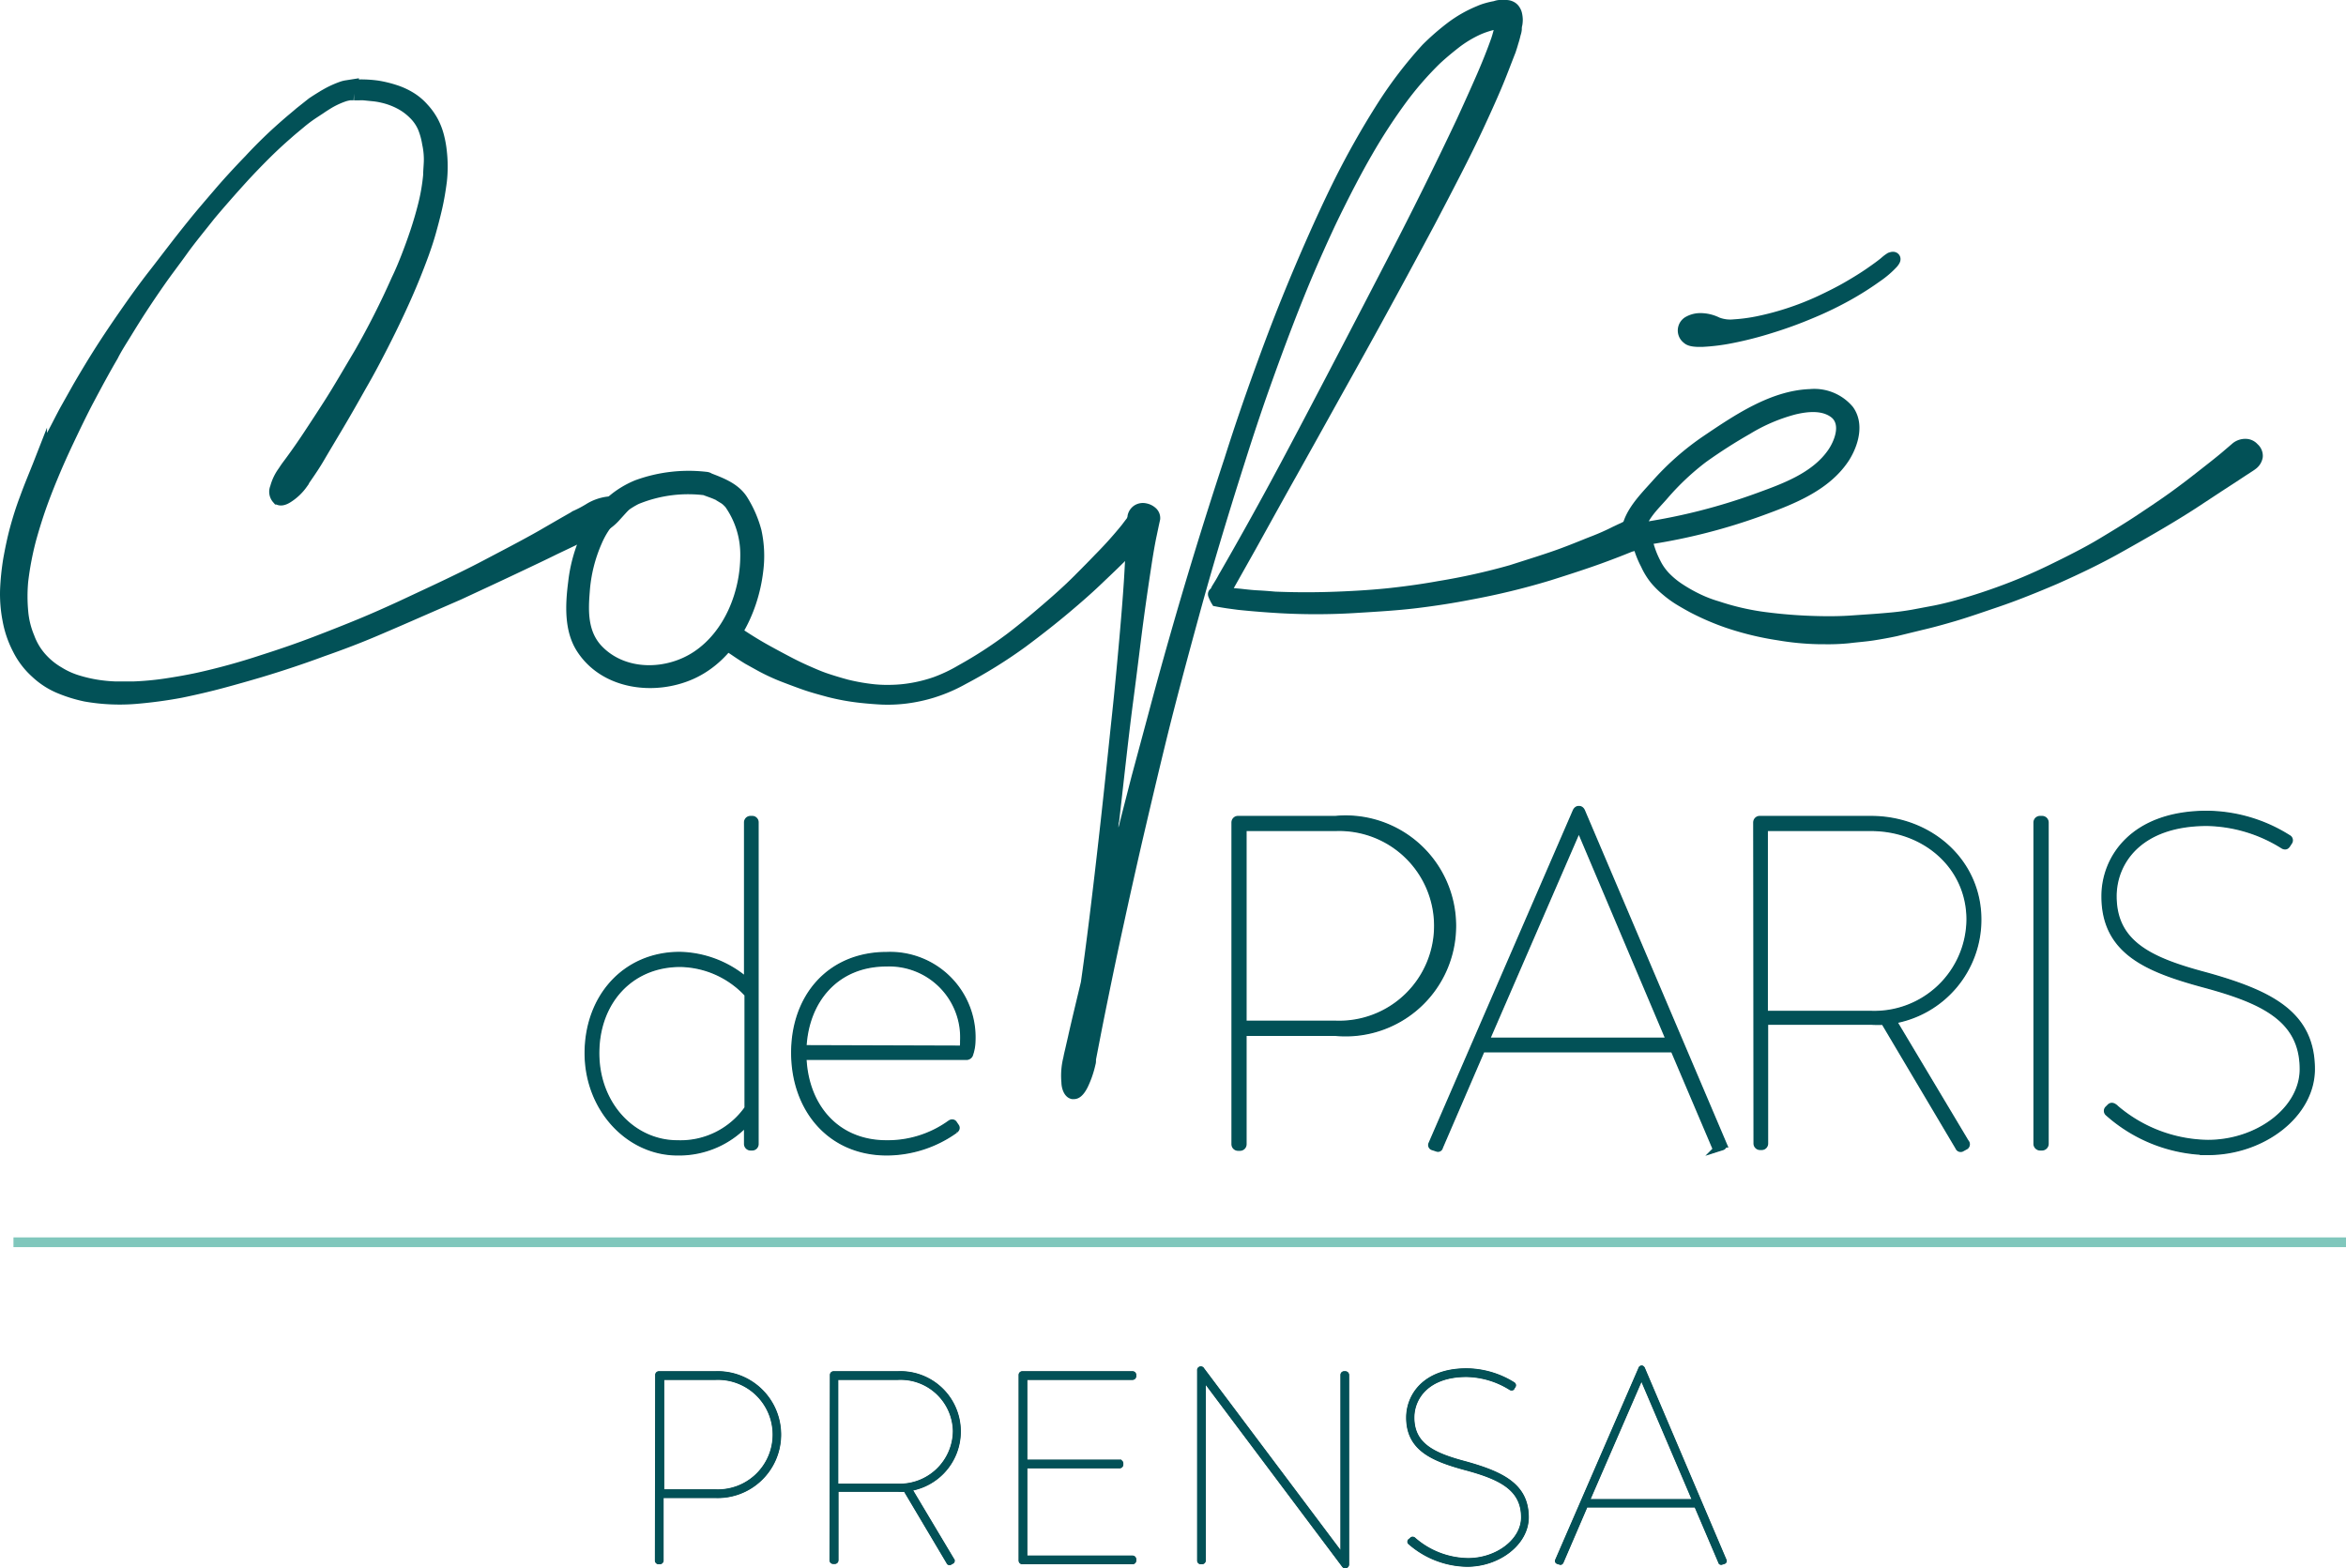
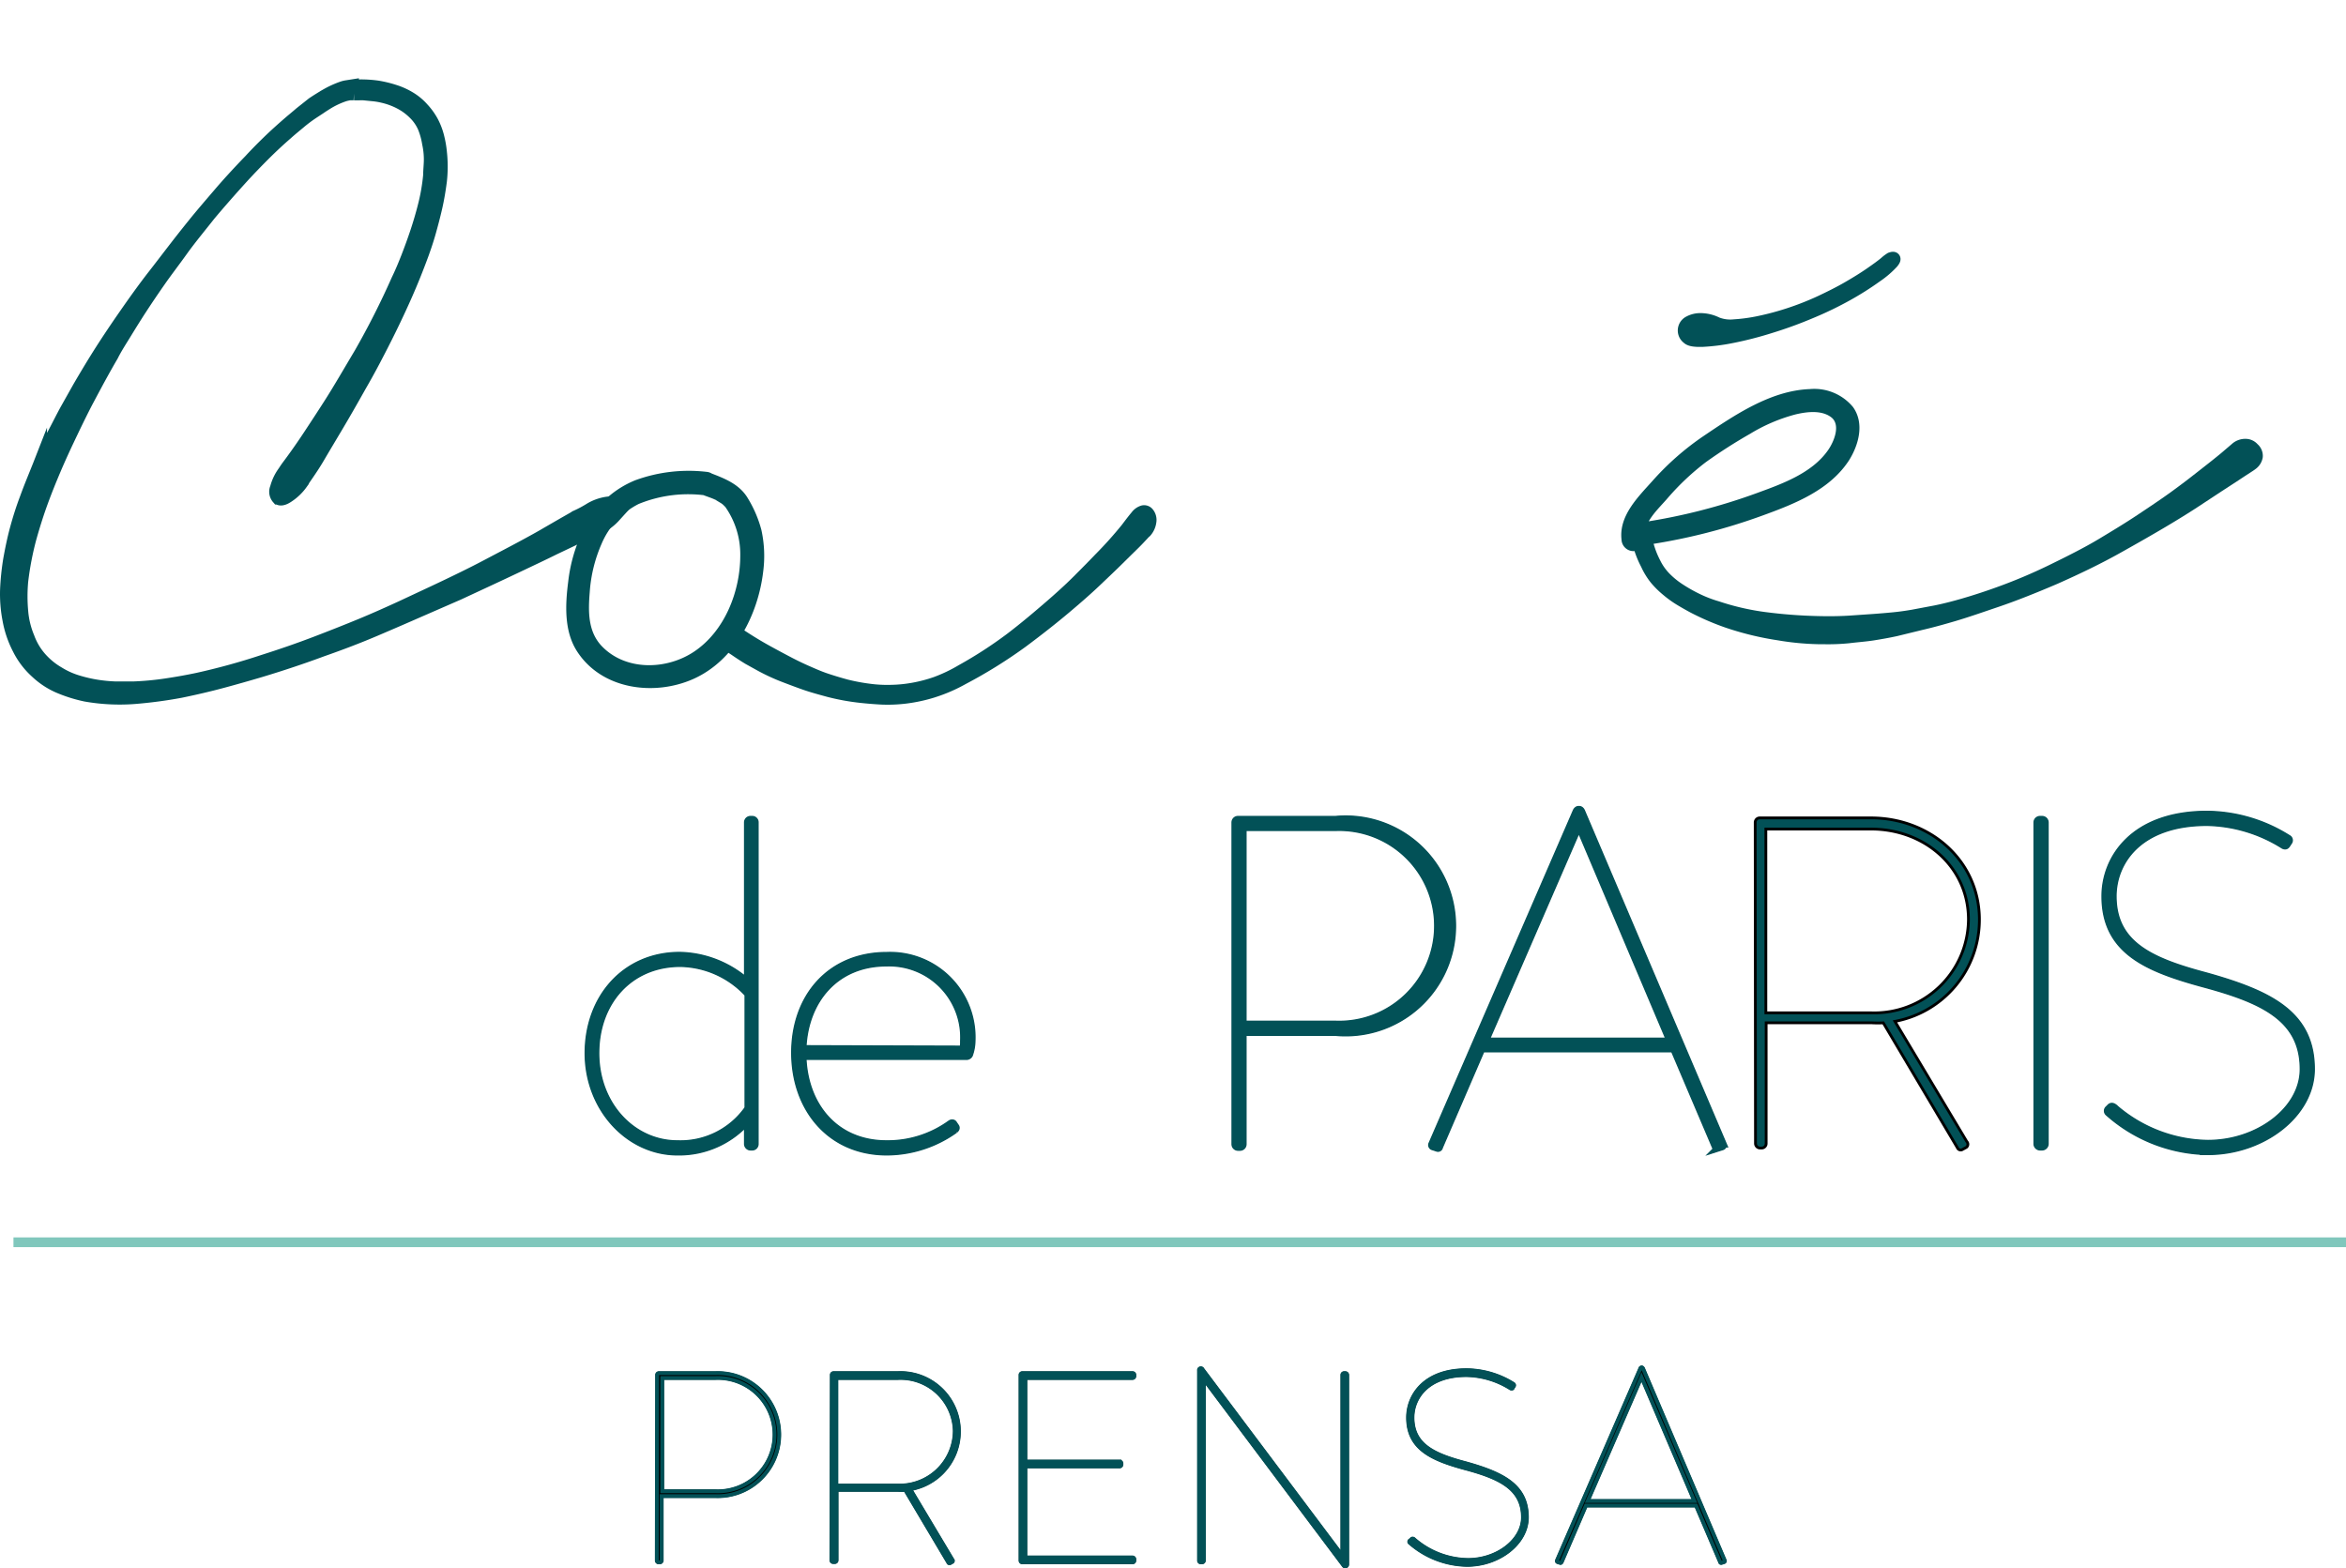
<svg xmlns="http://www.w3.org/2000/svg" width="240.922" height="161.075" viewBox="0 0 240.922 161.075">
  <g id="press-ES" transform="translate(-34.428 -75.68)">
    <path id="Tracé_45" data-name="Tracé 45" d="M95.06,128a4.74,4.74,0,0,1,1.75-.62c.54-.06.87,0,1,.28s0,.58-.31,1A5.12,5.12,0,0,1,96,129.8l-.5.25-.64.28-1.26.56L91.27,132c-1,.5-2.32,1.12-3.88,1.86s-3.54,1.66-5.91,2.76l-3.9,1.7q-2.11.93-4.62,2t-5.46,2.1c-1.94.72-4.07,1.44-6.4,2.14-1.25.37-2.55.74-3.89,1.1s-2.75.69-4.26,1a46.237,46.237,0,0,1-4.63.62,20.12,20.12,0,0,1-5.09-.24,14.611,14.611,0,0,1-2.62-.81,7.91,7.91,0,0,1-2.41-1.56,8,8,0,0,1-1.82-2.4,10.37,10.37,0,0,1-1-2.93,13.88,13.88,0,0,1-.25-3.08,25.831,25.831,0,0,1,.32-3.11c.18-1,.4-2.09.68-3.12s.6-2.06,1-3.11c.48-1.33,1-2.54,1.43-3.64a28.2,28.2,0,0,1,1.41-3c.47-.88.91-1.78,1.35-2.57l1.26-2.24c.8-1.37,1.57-2.65,2.32-3.82s1.57-2.39,2.44-3.64,1.86-2.65,3-4.11,2.42-3.18,4-5.13c.8-1,1.67-2,2.6-3.09s2-2.26,3.21-3.51c.58-.63,1.2-1.26,1.86-1.9s1.37-1.28,2.12-1.93c.38-.33.77-.64,1.18-1l1.26-1c.45-.3.93-.6,1.43-.89a9.85,9.85,0,0,1,1.61-.73,2.47,2.47,0,0,1,.47-.11l.51-.08a2.572,2.572,0,0,1,.47,0,3,3,0,0,0,.43,0,12.419,12.419,0,0,1,1.717.12,11.9,11.9,0,0,1,1.693.41,7.22,7.22,0,0,1,1.58.71,5.65,5.65,0,0,1,1.33,1.11,6.51,6.51,0,0,1,1,1.41,6.81,6.81,0,0,1,.56,1.52,10.289,10.289,0,0,1,.26,1.52,13.54,13.54,0,0,1,0,2.92c-.12.93-.27,1.83-.47,2.71s-.42,1.7-.64,2.49-.48,1.56-.75,2.31c-.55,1.5-1.11,2.88-1.67,4.15s-1.12,2.46-1.67,3.58-1.09,2.17-1.6,3.14-1,1.85-1.48,2.68q-1.39,2.48-2.44,4.24c-.7,1.18-1.29,2.16-1.78,3s-.88,1.4-1.18,1.84-.51.74-.61.92A5.14,5.14,0,0,1,64,126.6c-.45.31-.79.38-1,.2a.941.941,0,0,1-.15-1,4.82,4.82,0,0,1,.78-1.63c.13-.2.28-.43.47-.68s.46-.62.81-1.11.81-1.15,1.37-2,1.28-1.94,2.16-3.32S70.29,114,71.48,112a82.35,82.35,0,0,0,3.81-7.53c.35-.72.68-1.5,1-2.32s.64-1.69.94-2.59.57-1.81.82-2.8a20.251,20.251,0,0,0,.53-3.1c0-.52.07-1.06.07-1.61a7.72,7.72,0,0,0-.18-1.65A7.5,7.5,0,0,0,78,88.71a4.56,4.56,0,0,0-1-1.43,6,6,0,0,0-1.46-1.07,7.42,7.42,0,0,0-1.8-.66,7.091,7.091,0,0,0-.94-.16l-1-.1a4.75,4.75,0,0,0-.51,0h-.51a4.069,4.069,0,0,0-.47,0,5,5,0,0,0-.5.11,8.649,8.649,0,0,0-1.69.77c-.53.32-1,.65-1.54,1a14.383,14.383,0,0,0-1.43,1.07c-.43.36-.89.73-1.31,1.11-.83.72-1.61,1.45-2.35,2.19S60.06,93,59.41,93.7q-1.95,2.14-3.51,4c-1,1.27-2,2.47-2.83,3.63s-1.62,2.18-2.31,3.17-1.32,1.92-1.9,2.81-1.1,1.73-1.59,2.53-1,1.58-1.37,2.33c-.88,1.5-1.68,3-2.42,4.39s-1.51,3-2.31,4.69c-.4.86-.81,1.76-1.22,2.73s-.83,2-1.26,3.17-.82,2.4-1.2,3.75a31.409,31.409,0,0,0-.86,4.47,17.06,17.06,0,0,0,0,3.11,8.91,8.91,0,0,0,.66,2.7,6.67,6.67,0,0,0,1.31,2.18,7.45,7.45,0,0,0,1.8,1.46,8.16,8.16,0,0,0,2,.9,14.431,14.431,0,0,0,2,.46,16,16,0,0,0,1.91.18h1.8a30.11,30.11,0,0,0,3.42-.32c1.07-.16,2.15-.35,3.23-.58a67.78,67.78,0,0,0,6.68-1.84q2.93-.93,5.44-1.89c1.67-.64,3.24-1.26,4.69-1.86s2.83-1.22,4.05-1.78l3.42-1.6c2.13-1,3.91-1.87,5.35-2.63s2.67-1.4,3.69-1.95,1.84-1,2.5-1.39l1.73-1,1.35-.77A11.7,11.7,0,0,0,95.06,128Z" fill="#025157" stroke="#025157" stroke-miterlimit="10" stroke-width="1.39" />
    <path id="Tracé_46" data-name="Tracé 46" d="M152.82,128a1.14,1.14,0,0,0-1.18-.4,1.94,1.94,0,0,0-1,.7c-.15.17-.49.6-1,1.28a40.206,40.206,0,0,1-2.69,3c-.64.67-1.39,1.43-2.24,2.28s-1.85,1.76-3,2.75-2.4,2.05-3.84,3.15a43.1,43.1,0,0,1-5,3.24,15.381,15.381,0,0,1-2.56,1.22,14.491,14.491,0,0,1-2.28.59,13.268,13.268,0,0,1-2,.2,13.739,13.739,0,0,1-1.74-.05,19.911,19.911,0,0,1-2.81-.49c-.77-.21-1.49-.43-2.11-.64s-1.27-.5-1.84-.75-1.18-.54-1.83-.88-1.4-.74-2.2-1.18-1.74-1-2.82-1.72c-.34-.22-.66-.44-1-.67-.39.86-.8,1.71-1.23,2.54.39.28.76.54,1.1.76.52.36,1,.67,1.43.93l1.3.72a21.2,21.2,0,0,0,2.32,1.08c.7.27,1.44.55,2.23.83s1.64.51,2.56.76a23.76,23.76,0,0,0,3.43.62c.65.07,1.37.13,2.12.17a15.822,15.822,0,0,0,2.53-.1,16.65,16.65,0,0,0,2.9-.62,16.91,16.91,0,0,0,3.23-1.39,50.37,50.37,0,0,0,6.16-3.83c1.68-1.25,3.16-2.42,4.42-3.48s2.33-2,3.17-2.8,1.57-1.49,2.16-2.07l1.41-1.39q.54-.52.87-.87l.49-.52a1.819,1.819,0,0,1,.25-.24l.06-.07a2.54,2.54,0,0,0,.58-1.28,1.72,1.72,0,0,0-.35-1.38Z" fill="#025157" />
    <path id="Tracé_47" data-name="Tracé 47" d="M84.06,146.08Z" fill="#025157" />
-     <path id="Tracé_48" data-name="Tracé 48" d="M206.06,129.15a7.889,7.889,0,0,1-1.37.09,7.26,7.26,0,0,1-3.08-.19l-1.53.72a23.892,23.892,0,0,1-2.25,1c-.86.33-2,.82-3.38,1.32s-3,1-5,1.64a65.649,65.649,0,0,1-7.34,1.63c-1.48.27-3.08.5-4.78.69s-3.56.31-5.57.39-4.16.09-6.36,0c-.58-.05-1.17-.1-1.78-.13s-1.19-.1-1.82-.17l-.67-.06,2.25-4,2.1-3.79c.69-1.24,1.37-2.47,2.06-3.69l2.16-3.87,2.38-4.28q1.26-2.25,2.73-4.9t3.17-5.78c1.14-2.09,2.38-4.4,3.74-6.94q1.5-2.85,2.76-5.31c.84-1.64,1.61-3.2,2.28-4.64s1.29-2.81,1.83-4.08,1-2.52,1.47-3.71c.1-.3.2-.6.28-.9a8.87,8.87,0,0,0,.24-.87,2.549,2.549,0,0,0,.13-.61,1.325,1.325,0,0,1,.05-.43,3.578,3.578,0,0,0,.05-.58,3.3,3.3,0,0,0-.1-.75,1.8,1.8,0,0,0-.23-.52,1.49,1.49,0,0,0-.62-.57,1.66,1.66,0,0,0-.72-.18h-.77a2.25,2.25,0,0,0-.54.12,8.27,8.27,0,0,0-.83.19,6.38,6.38,0,0,0-.9.32,13.4,13.4,0,0,0-3,1.71,25.481,25.481,0,0,0-2.58,2.25,43.642,43.642,0,0,0-4.6,6,87.676,87.676,0,0,0-4.68,8.33c-.8,1.63-1.64,3.44-2.5,5.38s-1.77,4.08-2.7,6.38-1.89,4.84-2.86,7.53-2,5.67-3,8.84c-1.13,3.43-2.17,6.71-3.1,9.75s-1.8,6-2.56,8.67-1.47,5.24-2.1,7.62l-1.79,6.65c-.48,1.88-.93,3.62-1.34,5.24a1.938,1.938,0,0,1,.07-.63c.55-4.82,1-9,1.45-12.4s.78-6.24,1.08-8.45.57-4,.77-5.32.37-2.27.5-2.91l.28-1.33.13-.59a1.38,1.38,0,0,0-.45-1.17,2,2,0,0,0-1-.49,1.63,1.63,0,0,0-1.23.24,1.6,1.6,0,0,0-.66,1,7.142,7.142,0,0,0-.07,1,20.926,20.926,0,0,1-.09,2.1c-.09.95-.13,2.21-.23,3.73s-.25,3.43-.45,5.69-.45,5-.77,8-.69,6.66-1.14,10.71-.85,7.45-1.18,10.12-.63,4.91-.87,6.57l-.81,3.39c-.21.9-.38,1.62-.5,2.17l-.3,1.31c-.08.34-.15.63-.19.87a7.73,7.73,0,0,0-.2,2.59c0,.38.17,1.53,1.09,1.7h.19c.54,0,1-.4,1.41-1.21a10.529,10.529,0,0,0,.8-2.31,1.34,1.34,0,0,0,.06-.4,1.291,1.291,0,0,0,0-.14l.45-2.32c.22-1.15.53-2.68.92-4.59s.89-4.32,1.52-7.18q.78-3.6,1.83-8.19c.7-3,1.53-6.55,2.48-10.44s2.11-8.19,3.39-12.88,2.84-9.91,4.63-15.53c.87-2.76,1.73-5.35,2.56-7.69s1.65-4.57,2.42-6.57,1.52-3.87,2.25-5.57,1.44-3.26,2.11-4.7c1.37-2.85,2.65-5.31,3.81-7.31a57.553,57.553,0,0,1,3.45-5.3,33.16,33.16,0,0,1,3.47-4c.63-.59,1.31-1.15,2-1.69a11.36,11.36,0,0,1,2.24-1.34,8.761,8.761,0,0,1,1.31-.44h0c-.07.28-.15.56-.24.83-.42,1.19-.93,2.47-1.52,3.82s-1.27,2.86-2,4.45c-2.36,5-4.7,9.69-6.93,14s-4.39,8.47-6.42,12.35-3.94,7.52-5.75,10.87-3.56,6.47-5.23,9.37c-.11.18-.2.36-.29.52s-.16.28-.26.44l-.3.49-.11.23a.72.72,0,0,0-.23.87,5.191,5.191,0,0,0,.27.58l.2.33h0l.27.05c.39.08.78.14,1.17.2l1.11.15c1.43.15,2.84.26,4.2.34a66.513,66.513,0,0,0,7.61,0c2.32-.14,4.56-.27,6.53-.51s3.83-.53,5.51-.86a74.921,74.921,0,0,0,8.26-2c2.16-.68,3.95-1.27,5.32-1.77s2.4-.91,3.13-1.21,1.25-.52,1.65-.68a9.238,9.238,0,0,0,.88-.38l.69-.32a9.08,9.08,0,0,0,1.64-1.06l.93-.68-.73-.32a8.448,8.448,0,0,1-1.12.29Z" fill="#025157" />
    <path id="Tracé_49" data-name="Tracé 49" d="M209.25,110.61a20.379,20.379,0,0,0,3-.38,37,37,0,0,0,3.91-1,43.2,43.2,0,0,0,4.16-1.51,35.9,35.9,0,0,0,3.83-1.85,30.7,30.7,0,0,0,2.93-1.86,9.5,9.5,0,0,0,1.63-1.39c.29-.35.26-.46-.09-.34a3.87,3.87,0,0,0-.55.42c-.36.3-.87.67-1.52,1.12s-1.42.93-2.32,1.45-1.87,1-2.89,1.48a29.58,29.58,0,0,1-3.16,1.24,28.581,28.581,0,0,1-3.05.82,17.6,17.6,0,0,1-2.61.36,3.84,3.84,0,0,1-1.8-.24,3.77,3.77,0,0,0-1.64-.4,2.36,2.36,0,0,0-1.16.28.909.909,0,0,0-.13,1.54C208,110.56,208.45,110.63,209.25,110.61Z" fill="#025157" stroke="#025157" stroke-miterlimit="10" stroke-width="1.39" />
    <path id="Tracé_50" data-name="Tracé 50" d="M161.24,160.15a.32.32,0,0,1,.33-.33h10a11,11,0,1,1,0,21.9H162.1v11.46a.33.33,0,0,1-.33.34h-.2a.33.33,0,0,1-.33-.34Zm10.4,20.7a10.09,10.09,0,1,0,0-20.17H162.1v20.17Z" stroke="#000" stroke-miterlimit="10" stroke-width="0.57" />
    <path id="Tracé_51" data-name="Tracé 51" d="M196.28,159c.05-.1.15-.2.24-.2h.1c.1,0,.19.1.24.2l14.54,34.18a.2.2,0,0,1-.14.29l-.44.14a.231.231,0,0,1-.24-.14l-4.28-10.06H186.61l-4.34,10.06a.166.166,0,0,1-.24.14l-.43-.14a.2.2,0,0,1-.14-.29Zm9.63,23.59-9.34-22.05L187,182.59Z" stroke="#000" stroke-miterlimit="10" stroke-width="0.57" />
    <path id="Tracé_52" data-name="Tracé 52" d="M214.82,160.15a.32.32,0,0,1,.33-.33h11.41c6,0,11,4.33,11,10.3a10.48,10.48,0,0,1-8.76,10.35L236.29,193a.26.26,0,0,1,0,.39l-.44.24a.22.22,0,0,1-.28-.14l-7.66-12.91a10.444,10.444,0,0,1-1.25,0h-11V193.1a.32.32,0,0,1-.29.34h-.19a.33.33,0,0,1-.33-.34Zm11.79,19.69a9.81,9.81,0,0,0,10.11-9.72c0-5.49-4.57-9.44-10.16-9.44H215.63v19.16Z" stroke="#000" stroke-miterlimit="10" stroke-width="0.57" />
    <path id="Tracé_53" data-name="Tracé 53" d="M243.6,160.15a.33.33,0,0,1,.34-.33h.19a.33.33,0,0,1,.34.33v33a.34.34,0,0,1-.34.34h-.19a.34.34,0,0,1-.34-.34Z" stroke="#000" stroke-miterlimit="10" stroke-width="0.57" />
    <path id="Tracé_54" data-name="Tracé 54" d="M250.92,189.57l.19-.19c.14-.15.29-.1.43,0a14.91,14.91,0,0,0,9.63,3.71c5.15,0,9.77-3.42,9.77-7.61,0-5.24-4.18-7.12-10.3-8.76-5.82-1.59-10.06-3.42-10.06-9,0-3.9,2.94-8.43,10.5-8.43a15.82,15.82,0,0,1,8.32,2.46.25.25,0,0,1,.1.38l-.19.29c-.1.15-.19.2-.39.1a15.22,15.22,0,0,0-7.84-2.36c-7,0-9.63,4.05-9.63,7.56,0,4.91,3.8,6.64,9.43,8.14,6.74,1.87,10.93,4,10.93,9.62,0,4.63-5,8.48-10.64,8.48a15.75,15.75,0,0,1-10.25-4,.26.26,0,0,1,0-.39Z" stroke="#000" stroke-miterlimit="10" stroke-width="0.57" />
    <path id="Tracé_55" data-name="Tracé 55" d="M161.24,160.15a.32.32,0,0,1,.33-.33h10a11,11,0,1,1,0,21.9H162.1v11.46a.33.33,0,0,1-.33.34h-.2a.33.33,0,0,1-.33-.34Zm10.4,20.7a10.09,10.09,0,1,0,0-20.17H162.1v20.17Z" fill="#025157" />
    <path id="Tracé_56" data-name="Tracé 56" d="M196.28,159c.05-.1.15-.2.24-.2h.1c.1,0,.19.1.24.2l14.54,34.18a.2.2,0,0,1-.14.29l-.44.14a.231.231,0,0,1-.24-.14l-4.28-10.06H186.61l-4.34,10.06a.166.166,0,0,1-.24.14l-.43-.14a.2.2,0,0,1-.14-.29Zm9.63,23.59-9.34-22.05L187,182.59Z" fill="#025157" />
    <path id="Tracé_57" data-name="Tracé 57" d="M214.82,160.15a.32.32,0,0,1,.33-.33h11.41c6,0,11,4.33,11,10.3a10.48,10.48,0,0,1-8.76,10.35L236.29,193a.26.26,0,0,1,0,.39l-.44.24a.22.22,0,0,1-.28-.14l-7.66-12.91a10.444,10.444,0,0,1-1.25,0h-11V193.1a.32.32,0,0,1-.29.34h-.19a.33.33,0,0,1-.33-.34Zm11.79,19.69a9.81,9.81,0,0,0,10.11-9.72c0-5.49-4.57-9.44-10.16-9.44H215.63v19.16Z" fill="#025157" />
    <path id="Tracé_58" data-name="Tracé 58" d="M243.6,160.15a.33.33,0,0,1,.34-.33h.19a.33.33,0,0,1,.34.33v33a.34.34,0,0,1-.34.34h-.19a.34.34,0,0,1-.34-.34Z" fill="#025157" />
    <path id="Tracé_59" data-name="Tracé 59" d="M250.92,189.57l.19-.19c.14-.15.29-.1.43,0a14.91,14.91,0,0,0,9.63,3.71c5.15,0,9.77-3.42,9.77-7.61,0-5.24-4.18-7.12-10.3-8.76-5.82-1.59-10.06-3.42-10.06-9,0-3.9,2.94-8.43,10.5-8.43a15.82,15.82,0,0,1,8.32,2.46.25.25,0,0,1,.1.38l-.19.29c-.1.15-.19.2-.39.1a15.22,15.22,0,0,0-7.84-2.36c-7,0-9.63,4.05-9.63,7.56,0,4.91,3.8,6.64,9.43,8.14,6.74,1.87,10.93,4,10.93,9.62,0,4.63-5,8.48-10.64,8.48a15.75,15.75,0,0,1-10.25-4,.26.26,0,0,1,0-.39Z" fill="#025157" />
    <path id="Tracé_60" data-name="Tracé 60" d="M161.24,160.15a.32.32,0,0,1,.33-.33h10a11,11,0,1,1,0,21.9H162.1v11.46a.33.33,0,0,1-.33.34h-.2a.33.33,0,0,1-.33-.34Zm10.4,20.7a10.09,10.09,0,1,0,0-20.17H162.1v20.17Z" fill="none" stroke="#025157" stroke-miterlimit="10" stroke-width="0.7" />
    <path id="Tracé_61" data-name="Tracé 61" d="M196.28,159c.05-.1.15-.2.24-.2h.1c.1,0,.19.1.24.2l14.54,34.18a.2.2,0,0,1-.14.29l-.44.14a.231.231,0,0,1-.24-.14l-4.28-10.06H186.61l-4.34,10.06a.166.166,0,0,1-.24.14l-.43-.14a.2.2,0,0,1-.14-.29Zm9.63,23.59-9.34-22.05L187,182.59Z" fill="none" stroke="#025157" stroke-miterlimit="10" stroke-width="0.7" />
-     <path id="Tracé_62" data-name="Tracé 62" d="M214.82,160.15a.32.32,0,0,1,.33-.33h11.41c6,0,11,4.33,11,10.3a10.48,10.48,0,0,1-8.76,10.35L236.29,193a.26.26,0,0,1,0,.39l-.44.24a.22.22,0,0,1-.28-.14l-7.66-12.91a10.444,10.444,0,0,1-1.25,0h-11V193.1a.32.32,0,0,1-.29.34h-.19a.33.33,0,0,1-.33-.34Zm11.79,19.69a9.81,9.81,0,0,0,10.11-9.72c0-5.49-4.57-9.44-10.16-9.44H215.63v19.16Z" fill="none" stroke="#025157" stroke-miterlimit="10" stroke-width="0.7" />
    <path id="Tracé_63" data-name="Tracé 63" d="M243.6,160.15a.33.33,0,0,1,.34-.33h.19a.33.33,0,0,1,.34.33v33a.34.34,0,0,1-.34.34h-.19a.34.34,0,0,1-.34-.34Z" fill="none" stroke="#025157" stroke-miterlimit="10" stroke-width="0.7" />
    <path id="Tracé_64" data-name="Tracé 64" d="M250.92,189.57l.19-.19c.14-.15.29-.1.43,0a14.91,14.91,0,0,0,9.63,3.71c5.15,0,9.77-3.42,9.77-7.61,0-5.24-4.18-7.12-10.3-8.76-5.82-1.59-10.06-3.42-10.06-9,0-3.9,2.94-8.43,10.5-8.43a15.82,15.82,0,0,1,8.32,2.46.25.25,0,0,1,.1.38l-.19.29c-.1.15-.19.2-.39.1a15.22,15.22,0,0,0-7.84-2.36c-7,0-9.63,4.05-9.63,7.56,0,4.91,3.8,6.64,9.43,8.14,6.74,1.87,10.93,4,10.93,9.62,0,4.63-5,8.48-10.64,8.48a15.75,15.75,0,0,1-10.25-4,.26.26,0,0,1,0-.39Z" fill="none" stroke="#025157" stroke-miterlimit="10" stroke-width="0.7" />
    <path id="Tracé_65" data-name="Tracé 65" d="M101.91,216.89a.18.18,0,0,1,.19-.19h5.78a6.32,6.32,0,1,1,0,12.63h-5.5v6.61a.19.19,0,0,1-.2.19h-.11a.18.18,0,0,1-.19-.19Zm6,11.94a5.82,5.82,0,1,0,0-11.63h-5.47v11.63Z" stroke="#000" stroke-miterlimit="10" stroke-width="0.33" />
    <path id="Tracé_66" data-name="Tracé 66" d="M119.85,216.89a.18.18,0,0,1,.19-.19h6.58a6,6,0,0,1,1.28,11.91l4.33,7.25a.14.14,0,0,1,0,.22l-.25.14c-.09,0-.14,0-.17-.09l-4.42-7.44a5.783,5.783,0,0,1-.72,0h-6.33v7.22a.18.18,0,0,1-.17.19H120a.18.18,0,0,1-.19-.19Zm6.8,11.36a5.66,5.66,0,0,0,5.83-5.61,5.57,5.57,0,0,0-5.86-5.44h-6.3v11.05Z" stroke="#000" stroke-miterlimit="10" stroke-width="0.33" />
    <path id="Tracé_67" data-name="Tracé 67" d="M139.23,216.89a.18.18,0,0,1,.19-.19h11.31a.18.18,0,0,1,.19.19V217a.19.19,0,0,1-.19.2h-11v8.58h9.66a.19.19,0,0,1,.2.19v.11a.19.19,0,0,1-.2.2h-9.66v9.35h11a.19.19,0,0,1,.19.2v.11a.18.18,0,0,1-.19.19H139.42a.18.18,0,0,1-.19-.19Z" stroke="#000" stroke-miterlimit="10" stroke-width="0.33" />
    <path id="Tracé_68" data-name="Tracé 68" d="M157.56,216.42a.19.19,0,0,1,.36-.11l14.36,19.13V216.89a.18.18,0,0,1,.19-.19h.11a.19.19,0,0,1,.2.19v19.47a.2.2,0,0,1-.36.11l-14.36-19.14v18.61a.19.19,0,0,1-.2.19h-.11a.18.18,0,0,1-.19-.19Z" stroke="#000" stroke-miterlimit="10" stroke-width="0.33" />
    <path id="Tracé_69" data-name="Tracé 69" d="M179.27,233.86l.11-.11c.09-.09.17-.06.25,0a8.61,8.61,0,0,0,5.56,2.14c3,0,5.64-2,5.64-4.38,0-3-2.42-4.11-6-5.06-3.36-.92-5.8-2-5.8-5.19,0-2.25,1.69-4.86,6-4.86a9.2,9.2,0,0,1,4.81,1.41.16.16,0,0,1,.05.23l-.11.16c0,.09-.11.11-.22.06a8.79,8.79,0,0,0-4.53-1.36c-4,0-5.55,2.33-5.55,4.36,0,2.83,2.19,3.83,5.44,4.69,3.89,1.08,6.31,2.33,6.31,5.56,0,2.66-2.89,4.88-6.14,4.88a9.14,9.14,0,0,1-5.92-2.3.16.16,0,0,1,.1-.23Z" stroke="#000" stroke-miterlimit="10" stroke-width="0.33" />
    <path id="Tracé_70" data-name="Tracé 70" d="M202.88,216.22c0-.05.08-.11.14-.11h0c.06,0,.11.06.14.11l8.39,19.72a.12.12,0,0,1-.09.17l-.25.08c-.08,0-.11,0-.13-.08l-2.48-5.81H197.3l-2.5,5.81s-.06.11-.14.08l-.25-.08a.12.12,0,0,1-.09-.17Zm5.55,13.61L203,217.11l-5.52,12.72Z" stroke="#000" stroke-miterlimit="10" stroke-width="0.33" />
-     <path id="Tracé_71" data-name="Tracé 71" d="M101.91,216.89a.18.18,0,0,1,.19-.19h5.78a6.32,6.32,0,1,1,0,12.63h-5.5v6.61a.19.19,0,0,1-.2.19h-.11a.18.18,0,0,1-.19-.19Zm6,11.94a5.82,5.82,0,1,0,0-11.63h-5.47v11.63Z" fill="#025157" />
    <path id="Tracé_72" data-name="Tracé 72" d="M119.85,216.89a.18.18,0,0,1,.19-.19h6.58a6,6,0,0,1,1.28,11.91l4.33,7.25a.14.14,0,0,1,0,.22l-.25.14c-.09,0-.14,0-.17-.09l-4.42-7.44a5.783,5.783,0,0,1-.72,0h-6.33v7.22a.18.18,0,0,1-.17.19H120a.18.18,0,0,1-.19-.19Zm6.8,11.36a5.66,5.66,0,0,0,5.83-5.61,5.57,5.57,0,0,0-5.86-5.44h-6.3v11.05Z" fill="#025157" />
    <path id="Tracé_73" data-name="Tracé 73" d="M139.23,216.89a.18.18,0,0,1,.19-.19h11.31a.18.18,0,0,1,.19.19V217a.19.19,0,0,1-.19.2h-11v8.58h9.66a.19.19,0,0,1,.2.19v.11a.19.19,0,0,1-.2.2h-9.66v9.35h11a.19.19,0,0,1,.19.2v.11a.18.18,0,0,1-.19.19H139.42a.18.18,0,0,1-.19-.19Z" fill="#025157" />
    <path id="Tracé_74" data-name="Tracé 74" d="M157.56,216.42a.19.19,0,0,1,.36-.11l14.36,19.13V216.89a.18.18,0,0,1,.19-.19h.11a.19.19,0,0,1,.2.19v19.47a.2.2,0,0,1-.36.11l-14.36-19.14v18.61a.19.19,0,0,1-.2.19h-.11a.18.18,0,0,1-.19-.19Z" fill="#025157" />
    <path id="Tracé_75" data-name="Tracé 75" d="M179.27,233.86l.11-.11c.09-.09.17-.06.25,0a8.61,8.61,0,0,0,5.56,2.14c3,0,5.64-2,5.64-4.38,0-3-2.42-4.11-6-5.06-3.36-.92-5.8-2-5.8-5.19,0-2.25,1.69-4.86,6-4.86a9.2,9.2,0,0,1,4.81,1.41.16.16,0,0,1,.05.23l-.11.16c0,.09-.11.11-.22.06a8.79,8.79,0,0,0-4.53-1.36c-4,0-5.55,2.33-5.55,4.36,0,2.83,2.19,3.83,5.44,4.69,3.89,1.08,6.31,2.33,6.31,5.56,0,2.66-2.89,4.88-6.14,4.88a9.14,9.14,0,0,1-5.92-2.3.16.16,0,0,1,.1-.23Z" fill="#025157" />
-     <path id="Tracé_76" data-name="Tracé 76" d="M202.88,216.22c0-.05.08-.11.14-.11h0c.06,0,.11.06.14.11l8.39,19.72a.12.12,0,0,1-.09.17l-.25.08c-.08,0-.11,0-.13-.08l-2.48-5.81H197.3l-2.5,5.81s-.06.11-.14.08l-.25-.08a.12.12,0,0,1-.09-.17Zm5.55,13.61L203,217.11l-5.52,12.72Z" fill="#025157" />
    <path id="Tracé_77" data-name="Tracé 77" d="M101.91,216.89a.18.18,0,0,1,.19-.19h5.78a6.32,6.32,0,1,1,0,12.63h-5.5v6.61a.19.19,0,0,1-.2.19h-.11a.18.18,0,0,1-.19-.19Zm6,11.94a5.82,5.82,0,1,0,0-11.63h-5.47v11.63Z" fill="none" stroke="#025157" stroke-miterlimit="10" stroke-width="0.4" />
    <path id="Tracé_78" data-name="Tracé 78" d="M119.85,216.89a.18.18,0,0,1,.19-.19h6.58a6,6,0,0,1,1.28,11.91l4.33,7.25a.14.14,0,0,1,0,.22l-.25.14c-.09,0-.14,0-.17-.09l-4.42-7.44a5.783,5.783,0,0,1-.72,0h-6.33v7.22a.18.18,0,0,1-.17.19H120a.18.18,0,0,1-.19-.19Zm6.8,11.36a5.66,5.66,0,0,0,5.83-5.61,5.57,5.57,0,0,0-5.86-5.44h-6.3v11.05Z" fill="none" stroke="#025157" stroke-miterlimit="10" stroke-width="0.4" />
    <path id="Tracé_79" data-name="Tracé 79" d="M139.23,216.89a.18.18,0,0,1,.19-.19h11.31a.18.18,0,0,1,.19.19V217a.19.19,0,0,1-.19.2h-11v8.58h9.66a.19.19,0,0,1,.2.19v.11a.19.19,0,0,1-.2.2h-9.66v9.35h11a.19.19,0,0,1,.19.2v.11a.18.18,0,0,1-.19.19H139.42a.18.18,0,0,1-.19-.19Z" fill="none" stroke="#025157" stroke-miterlimit="10" stroke-width="0.4" />
    <path id="Tracé_80" data-name="Tracé 80" d="M157.56,216.42a.19.19,0,0,1,.36-.11l14.36,19.13V216.89a.18.18,0,0,1,.19-.19h.11a.19.19,0,0,1,.2.19v19.47a.2.2,0,0,1-.36.11l-14.36-19.14v18.61a.19.19,0,0,1-.2.19h-.11a.18.18,0,0,1-.19-.19Z" fill="none" stroke="#025157" stroke-miterlimit="10" stroke-width="0.4" />
    <path id="Tracé_81" data-name="Tracé 81" d="M179.27,233.86l.11-.11c.09-.09.17-.06.25,0a8.61,8.61,0,0,0,5.56,2.14c3,0,5.64-2,5.64-4.38,0-3-2.42-4.11-6-5.06-3.36-.92-5.8-2-5.8-5.19,0-2.25,1.69-4.86,6-4.86a9.2,9.2,0,0,1,4.81,1.41.16.16,0,0,1,.05.23l-.11.16c0,.09-.11.11-.22.06a8.79,8.79,0,0,0-4.53-1.36c-4,0-5.55,2.33-5.55,4.36,0,2.83,2.19,3.83,5.44,4.69,3.89,1.08,6.31,2.33,6.31,5.56,0,2.66-2.89,4.88-6.14,4.88a9.14,9.14,0,0,1-5.92-2.3.16.16,0,0,1,.1-.23Z" fill="none" stroke="#025157" stroke-miterlimit="10" stroke-width="0.4" />
    <path id="Tracé_82" data-name="Tracé 82" d="M202.88,216.22c0-.05.08-.11.14-.11h0c.06,0,.11.06.14.11l8.39,19.72a.12.12,0,0,1-.09.17l-.25.08c-.08,0-.11,0-.13-.08l-2.48-5.81H197.3l-2.5,5.81s-.06.11-.14.08l-.25-.08a.12.12,0,0,1-.09-.17Zm5.55,13.61L203,217.11l-5.52,12.72Z" fill="none" stroke="#025157" stroke-miterlimit="10" stroke-width="0.4" />
    <path id="Tracé_83" data-name="Tracé 83" d="M104.24,173.78a10.76,10.76,0,0,1,6.94,2.74V160.15a.32.32,0,0,1,.33-.33h.19a.31.31,0,0,1,.29.33v33a.32.32,0,0,1-.29.34h-.19a.33.33,0,0,1-.33-.34v-2.31A9.36,9.36,0,0,1,104,194c-5,0-9.19-4.48-9.19-10.16S98.61,173.78,104.24,173.78ZM104,193.13a8.42,8.42,0,0,0,7.23-3.61V177.77a9.63,9.63,0,0,0-6.94-3.13c-5.15,0-8.66,3.9-8.66,9.2S99.38,193.13,104,193.13Z" stroke="#000" stroke-miterlimit="10" stroke-width="0.57" />
    <path id="Tracé_84" data-name="Tracé 84" d="M125.47,193.13a11,11,0,0,0,6.55-2.07c.19-.14.34-.05.38.05l.2.29c.09.14,0,.24-.1.33a12.09,12.09,0,0,1-7,2.27c-5.87,0-9.48-4.53-9.48-10.21s3.61-10,9.48-10a8.43,8.43,0,0,1,8.76,8.81A4.41,4.41,0,0,1,134,184a.38.38,0,0,1-.29.19H116.9C117.05,189.23,120.22,193.13,125.47,193.13Zm7.85-9.72a5.1,5.1,0,0,0,.05-.82,7.63,7.63,0,0,0-7.9-8c-5.25,0-8.38,3.86-8.57,8.77Z" stroke="#000" stroke-miterlimit="10" stroke-width="0.57" />
    <path id="Tracé_85" data-name="Tracé 85" d="M104.24,173.78a10.76,10.76,0,0,1,6.94,2.74V160.15a.32.32,0,0,1,.33-.33h.19a.31.31,0,0,1,.29.33v33a.32.32,0,0,1-.29.34h-.19a.33.33,0,0,1-.33-.34v-2.31A9.36,9.36,0,0,1,104,194c-5,0-9.19-4.48-9.19-10.16S98.61,173.78,104.24,173.78ZM104,193.13a8.42,8.42,0,0,0,7.23-3.61V177.77a9.63,9.63,0,0,0-6.94-3.13c-5.15,0-8.66,3.9-8.66,9.2S99.38,193.13,104,193.13Z" fill="#025157" />
    <path id="Tracé_86" data-name="Tracé 86" d="M125.47,193.13a11,11,0,0,0,6.55-2.07c.19-.14.34-.05.38.05l.2.29c.09.14,0,.24-.1.33a12.09,12.09,0,0,1-7,2.27c-5.87,0-9.48-4.53-9.48-10.21s3.61-10,9.48-10a8.43,8.43,0,0,1,8.76,8.81A4.41,4.41,0,0,1,134,184a.38.38,0,0,1-.29.19H116.9C117.05,189.23,120.22,193.13,125.47,193.13Zm7.85-9.72a5.1,5.1,0,0,0,.05-.82,7.63,7.63,0,0,0-7.9-8c-5.25,0-8.38,3.86-8.57,8.77Z" fill="#025157" />
    <path id="Tracé_87" data-name="Tracé 87" d="M104.24,173.78a10.76,10.76,0,0,1,6.94,2.74V160.15a.32.32,0,0,1,.33-.33h.19a.31.31,0,0,1,.29.33v33a.32.32,0,0,1-.29.34h-.19a.33.33,0,0,1-.33-.34v-2.31A9.36,9.36,0,0,1,104,194c-5,0-9.19-4.48-9.19-10.16S98.61,173.78,104.24,173.78ZM104,193.13a8.42,8.42,0,0,0,7.23-3.61V177.77a9.63,9.63,0,0,0-6.94-3.13c-5.15,0-8.66,3.9-8.66,9.2S99.38,193.13,104,193.13Z" fill="none" stroke="#025157" stroke-miterlimit="10" stroke-width="0.7" />
    <path id="Tracé_88" data-name="Tracé 88" d="M125.47,193.13a11,11,0,0,0,6.55-2.07c.19-.14.34-.05.38.05l.2.29c.09.14,0,.24-.1.33a12.09,12.09,0,0,1-7,2.27c-5.87,0-9.48-4.53-9.48-10.21s3.61-10,9.48-10a8.43,8.43,0,0,1,8.76,8.81A4.41,4.41,0,0,1,134,184a.38.38,0,0,1-.29.19H116.9C117.05,189.23,120.22,193.13,125.47,193.13Zm7.85-9.72a5.1,5.1,0,0,0,.05-.82,7.63,7.63,0,0,0-7.9-8c-5.25,0-8.38,3.86-8.57,8.77Z" fill="none" stroke="#025157" stroke-miterlimit="10" stroke-width="0.7" />
    <path id="Tracé_89" data-name="Tracé 89" d="M266.27,121.3h0a1.66,1.66,0,0,0-1.21-.55,2.06,2.06,0,0,0-1.33.44l-1.17,1c-.62.52-1.64,1.32-3,2.38-.69.54-1.5,1.15-2.42,1.81s-2,1.38-3.2,2.18-2.55,1.62-4,2.49-3.26,1.78-5.17,2.71a53.566,53.566,0,0,1-5,2.12c-1.41.52-2.72.94-3.82,1.26s-2.07.56-2.87.72l-2.28.43c-.68.12-1.34.21-1.95.27s-1.31.12-2,.17l-2.47.17c-.9.06-2,.08-3.24.05a50.486,50.486,0,0,1-5.48-.42,25.461,25.461,0,0,1-4.7-1.09,12.41,12.41,0,0,1-2-.77,15.66,15.66,0,0,1-1.76-1,7.911,7.911,0,0,1-1.38-1.14,5.22,5.22,0,0,1-.9-1.3,8.889,8.889,0,0,1-.89-2.68,5.21,5.21,0,0,1,0-1.24,7.36,7.36,0,0,1-2.2-.24,7.79,7.79,0,0,0,.14,2,10.38,10.38,0,0,0,1,2.83,7.719,7.719,0,0,0,1,1.63,9.449,9.449,0,0,0,1.23,1.22,11.241,11.241,0,0,0,1.37,1q.69.42,1.47.84a27,27,0,0,0,3.63,1.56,31.13,31.13,0,0,0,5.33,1.29,28.129,28.129,0,0,0,4.19.4h.47a22.022,22.022,0,0,0,2.67-.1c.79-.1,1.76-.17,2.52-.29s1.56-.26,2.39-.44l2.62-.64c1-.23,2.1-.53,3.39-.91s2.78-.9,4.46-1.47,3.71-1.37,6-2.35c2.44-1.08,4.58-2.13,6.37-3.13s3.35-1.89,4.7-2.69,2.51-1.52,3.45-2.14l2.37-1.56,1.54-1,1-.66.51-.33c.14-.09.28-.18.38-.26a1.84,1.84,0,0,0,.77-1.22,1.6,1.6,0,0,0-.53-1.35Z" fill="#025157" />
    <path id="Tracé_90" data-name="Tracé 90" d="M203.33,131c-.2-1.68,1.37-3,2.38-4.19a25.889,25.889,0,0,1,3.93-3.69,52.822,52.822,0,0,1,4.5-2.88,17.55,17.55,0,0,1,4.68-2c1.13-.27,2.66-.47,3.66.29s.31,2.48-.32,3.38c-1.64,2.36-4.71,3.46-7.29,4.4a60.428,60.428,0,0,1-11.71,3,1.189,1.189,0,1,0,.64,2.29,60.521,60.521,0,0,0,11.7-3c3.27-1.19,6.83-2.6,8.81-5.64,1-1.59,1.61-3.81.41-5.48a5.16,5.16,0,0,0-4.45-1.84c-4,.15-7.71,2.67-10.91,4.83a28.15,28.15,0,0,0-5.25,4.62c-1.46,1.63-3.44,3.56-3.16,6a1.23,1.23,0,0,0,1.19,1.19,1.2,1.2,0,0,0,1.19-1.19Z" fill="#025157" />
    <path id="Tracé_91" data-name="Tracé 91" d="M107,124.14a16,16,0,0,0-7.33.86,10,10,0,0,0-4.89,4.25,16.18,16.18,0,0,0-2,6.17c-.3,2.33-.43,5,.85,7.06,2.5,4,7.93,4.74,12,2.93,4.27-1.91,6.64-6.59,7.17-11a12.42,12.42,0,0,0-.18-4.3,12.21,12.21,0,0,0-1.37-3.22c-.87-1.5-2.42-2.08-4-2.68a1.192,1.192,0,0,0-.63,2.3c.42.17.87.3,1.28.5.08,0,.14.1,0,0l.53.32a1.58,1.58,0,0,1,.27.2l.17.17c.15.15,0,0,.07.08a8.48,8.48,0,0,1,1.51,4.95c0,3.68-1.59,7.76-4.74,9.87-2.82,1.89-7,2-9.46-.54-1.46-1.51-1.42-3.59-1.26-5.56a14.85,14.85,0,0,1,1.23-5,8.11,8.11,0,0,1,3.79-4.06,13.43,13.43,0,0,1,6.9-.88,1.19,1.19,0,0,0,1.19-1.19,1.21,1.21,0,0,0-1.1-1.23Z" fill="#025157" />
    <line id="Ligne_2" data-name="Ligne 2" x2="239.54" transform="translate(35.81 203.26)" fill="#80c7bc" stroke="#80c7bc" stroke-miterlimit="10" stroke-width="1" />
  </g>
</svg>